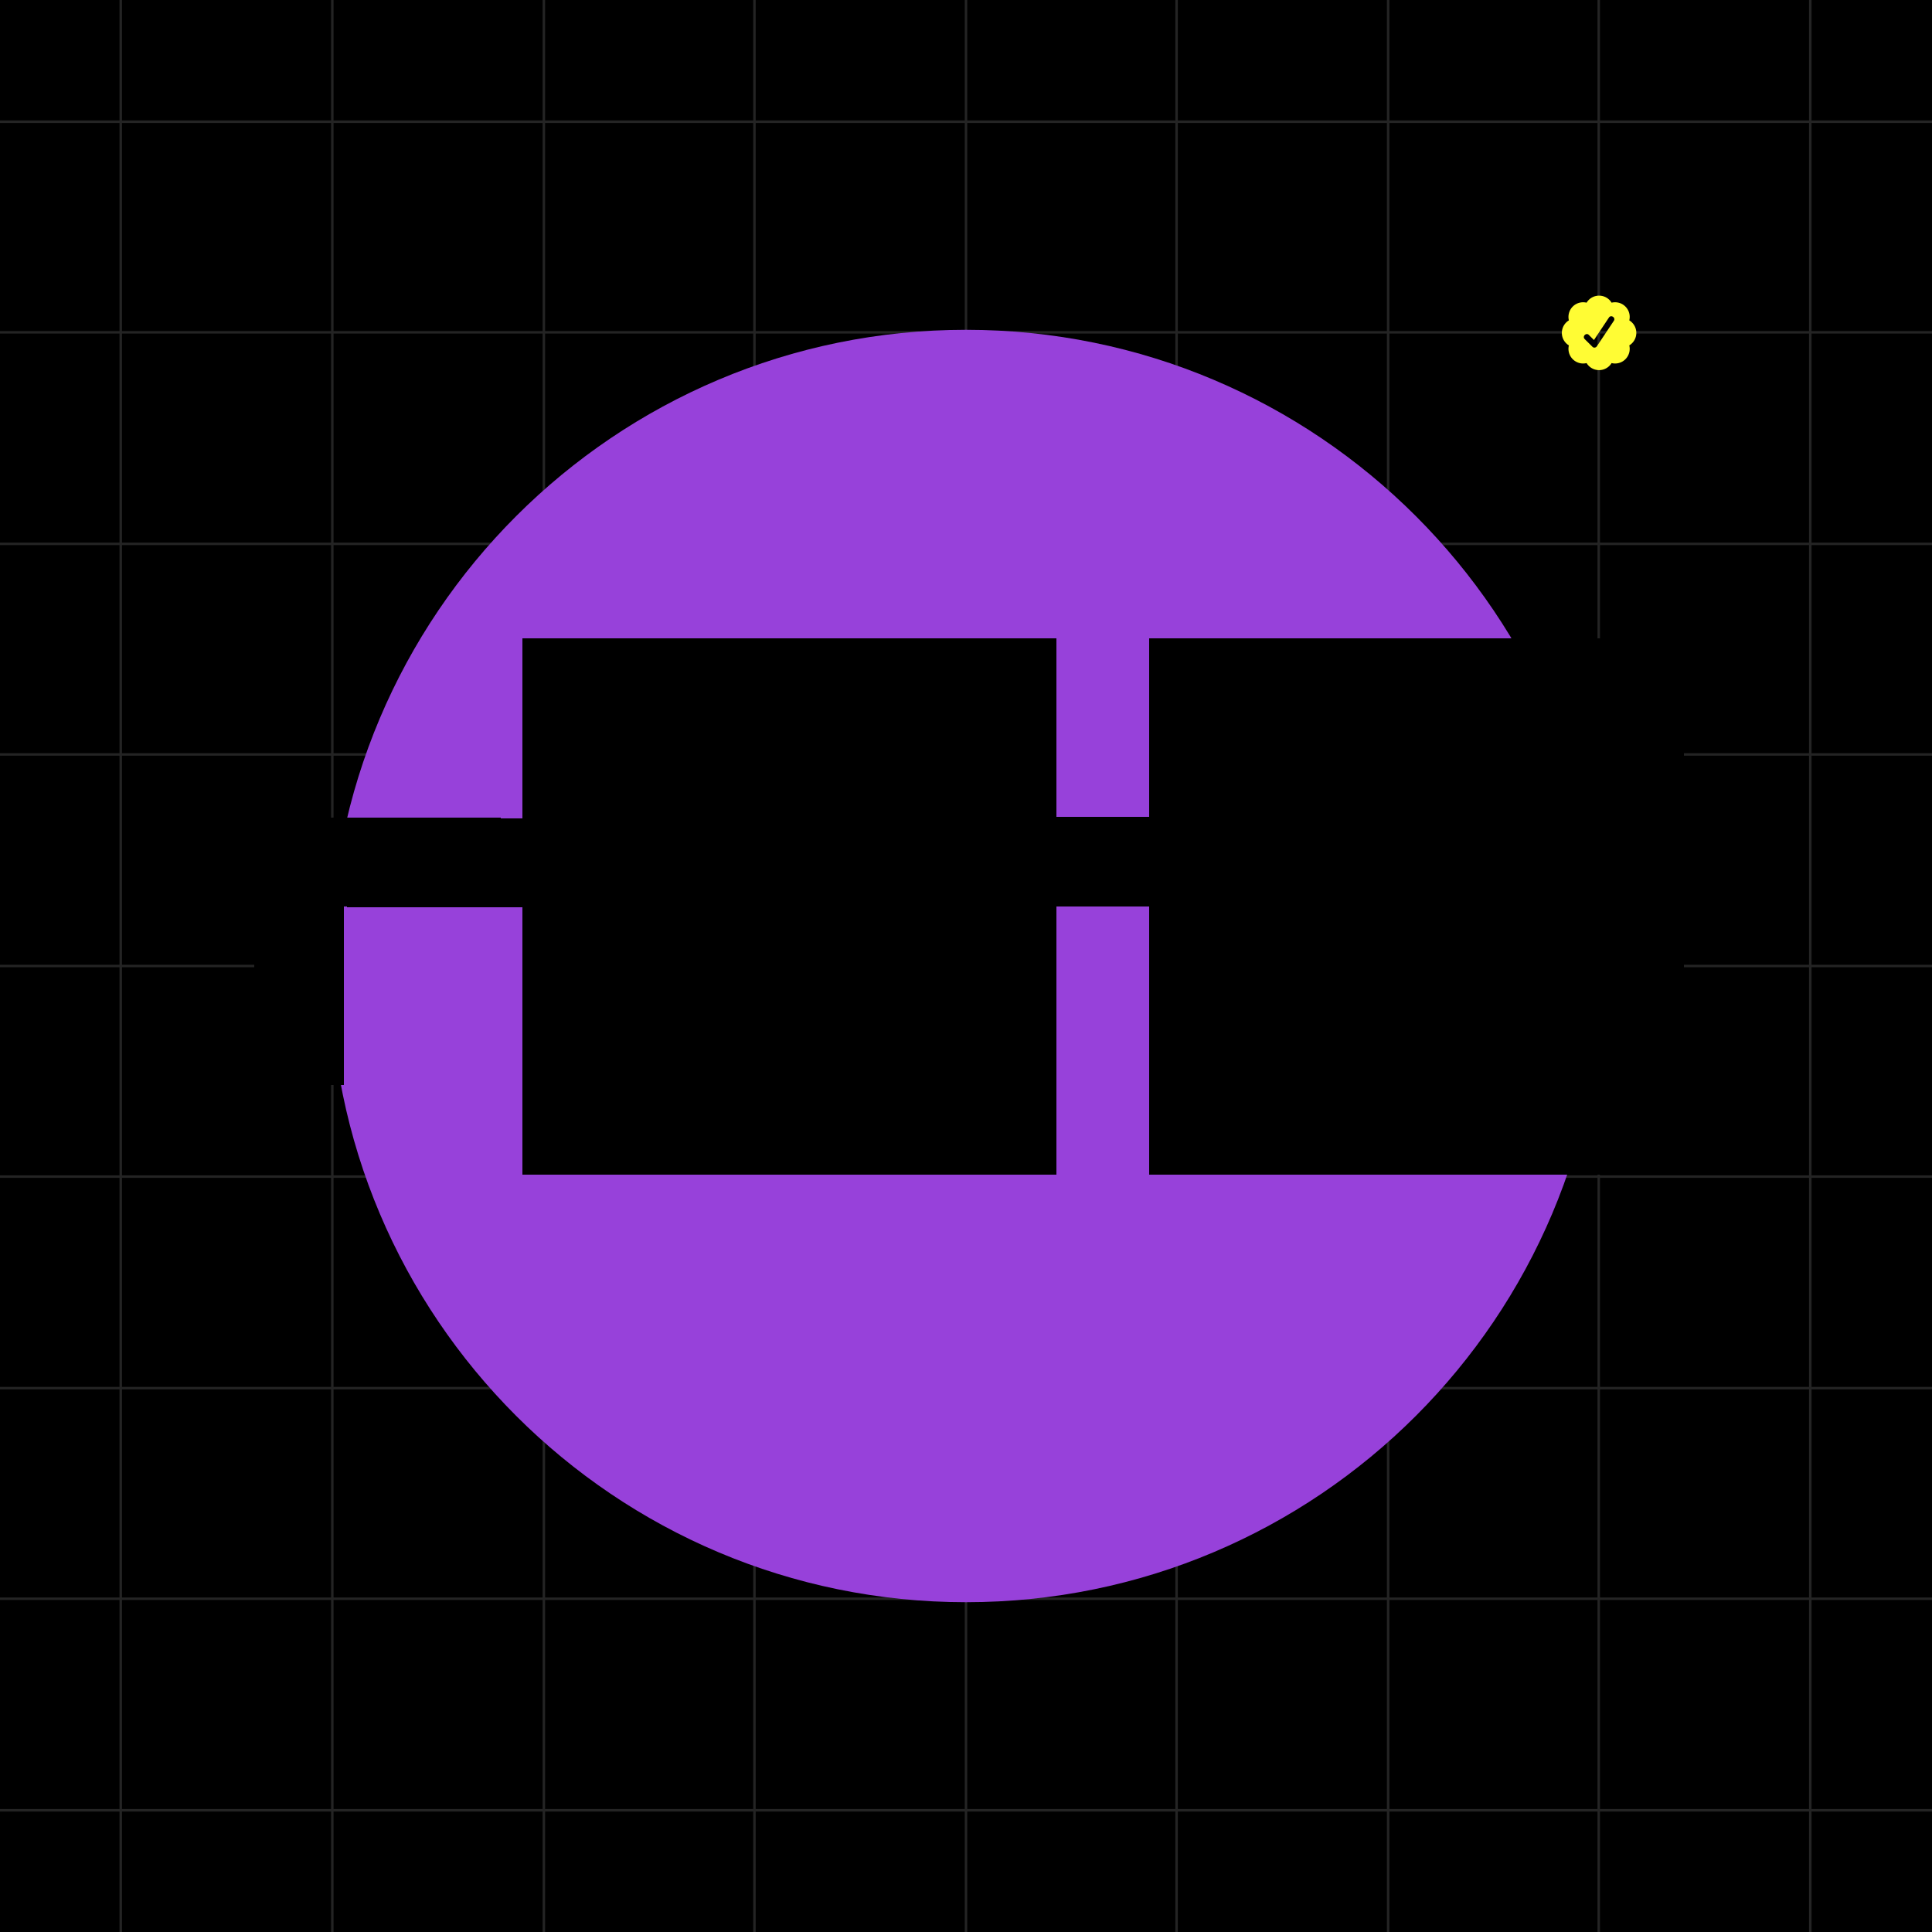
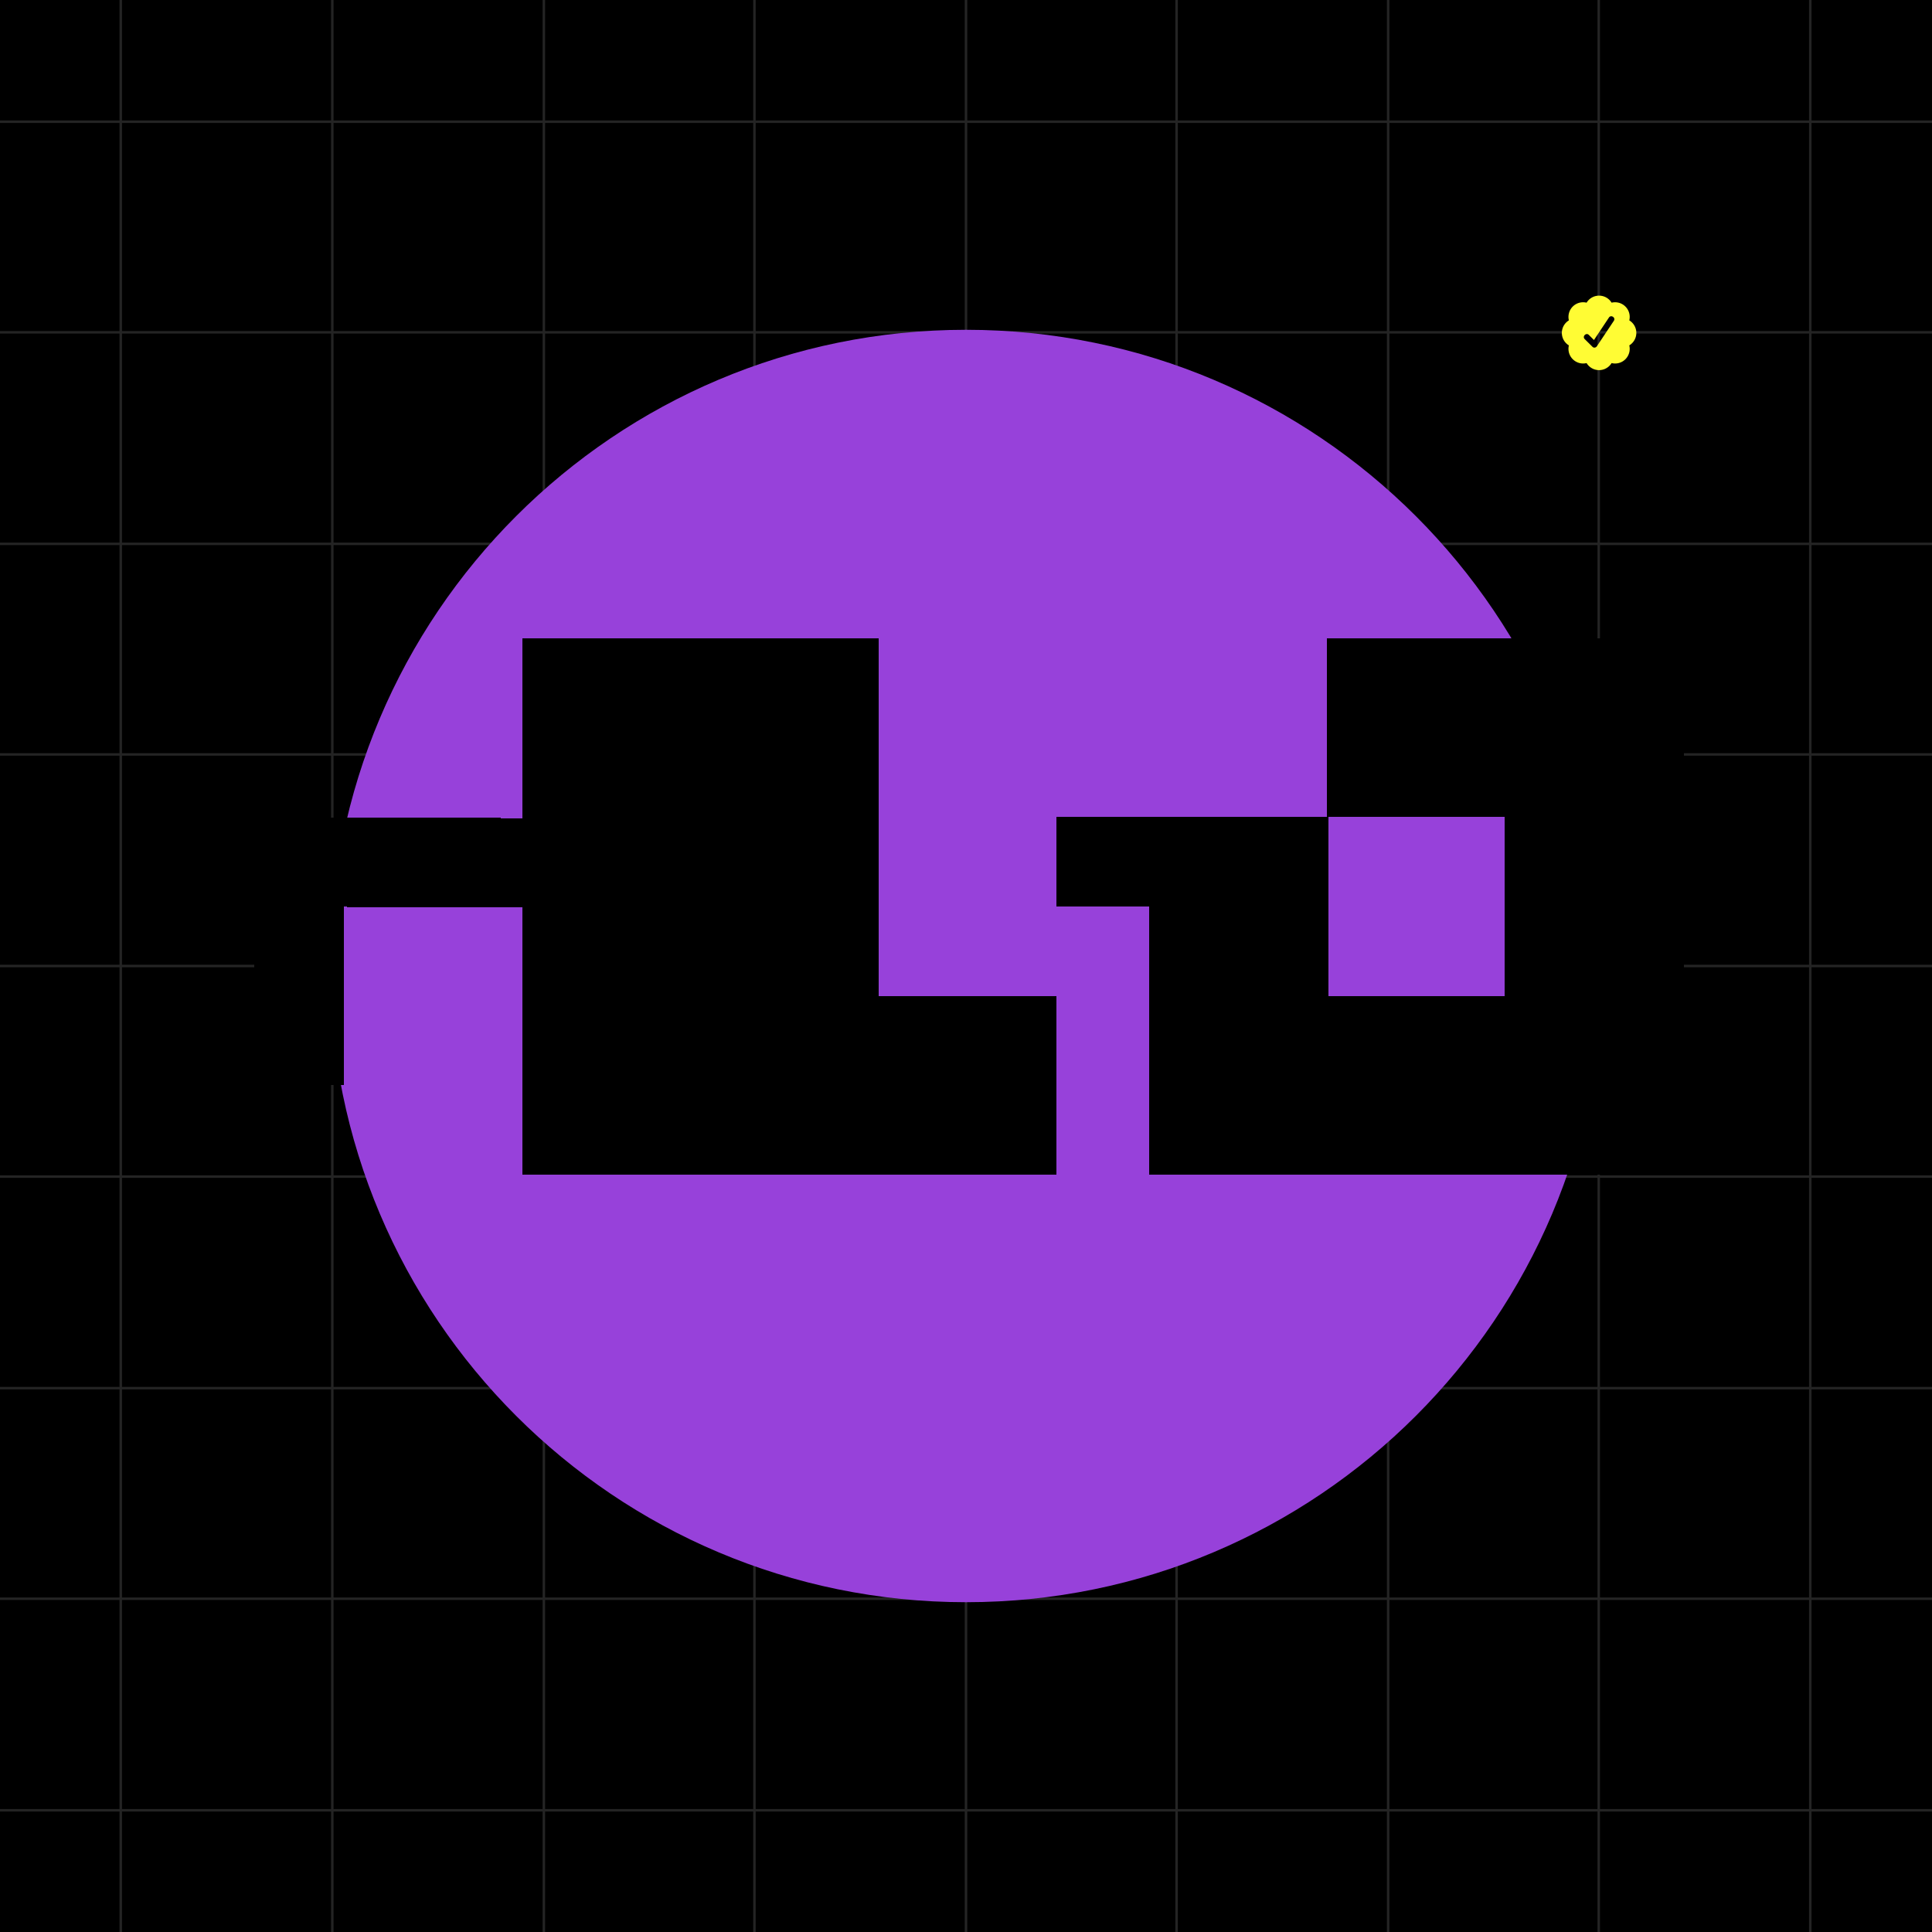
<svg xmlns="http://www.w3.org/2000/svg" viewBox="0 0 320 320" width="2000" height="2000" shape-rendering="geometricPrecision">
  <path fill="#000" d="M0 0h320v320H0z" />
  <path stroke="#CACACA" stroke-opacity=".18" stroke-width=".411" d="M160 0v320M229.92 0v320M264.8 0v320M90.08 0v320M55.04 0v320M20 0v320M299.84 0v320M194.88 0v320M124.96 0v320M320 160H0m320-35.04H0m320 104.96H0m320 34.88H0M320 90.08H0m320-35.04H0m320-34.88H0m320 279.68H0m320-104.96H0" />
  <path fill="#FFFC34" fill-rule="evenodd" d="M266.931 50.132a2.424 2.424 0 0 0-2.072-1.163c-.877 0-1.646.465-2.071 1.163a2.433 2.433 0 0 0-2.29.642 2.428 2.428 0 0 0-.641 2.29 2.425 2.425 0 0 0-.001 4.144c-.098.404-.091.827.021 1.228a2.436 2.436 0 0 0 1.681 1.68c.401.114.824.121 1.229.022a2.422 2.422 0 0 0 2.999.98 2.43 2.43 0 0 0 1.145-.98 2.42 2.42 0 0 0 2.29-.641 2.428 2.428 0 0 0 .641-2.29 2.424 2.424 0 0 0 0-4.144 2.435 2.435 0 0 0-.021-1.228 2.435 2.435 0 0 0-1.681-1.681c-.4-.112-.823-.12-1.228-.022h-.001Zm-2.44 7.223 2.813-4.22c.349-.522-.463-1.064-.812-.542l-2.482 3.726-.846-.843c-.442-.445-1.132.244-.688.688l1.338 1.326a.483.483 0 0 0 .677-.136Z" />
  <path fill="#9741DA" d="M265.378 160c0-58.198-47.178-105.376-105.376-105.376-58.197 0-105.376 47.178-105.376 105.376 0 58.198 47.179 105.376 105.376 105.376 58.198 0 105.376-47.178 105.376-105.376Z" />
  <g shape-rendering="crispEdges" style="mix-blend-mode:screen" fill="hsl(223, 84%, 56%)">
    <path fill="hsl(223, 84%, 56%)" d="M56.9 150.159H42.1v14.8h14.8v-14.8Zm0 14.8H42.1v14.8h14.8v-14.8Zm29.74-29.46-44.54-.14v14.8l44.54.14v-14.8Zm103.76-.14h-15.36v14.8h15.36v-14.8Z" />
    <rect width="29.6" height="29.6" x="86.56" y="105.76" fill="hsl(216, 71%, 92%)" />
    <rect width="29.6" height="29.6" x="86.56" y="135.359" fill="hsl(223, 84%, 56%)" />
    <rect width="29.6" height="29.6" x="86.56" y="164.959" fill="hsl(216, 71%, 92%)" />
    <rect width="29.6" height="29.6" x="116" y="105.76" fill="hsl(223, 84%, 56%)" />
    <rect width="29.6" height="29.6" x="116" y="135.359" fill="hsl(216, 71%, 92%)" />
    <rect width="29.6" height="29.6" x="116" y="164.959" fill="hsl(223, 84%, 56%)" />
-     <rect width="29.6" height="29.6" x="145.44" y="105.76" fill="hsl(216, 71%, 92%)" />
-     <rect width="29.6" height="29.6" x="145.44" y="135.359" fill="hsl(223, 84%, 56%)" />
    <rect width="29.6" height="29.6" x="145.44" y="164.959" fill="hsl(216, 71%, 92%)" />
-     <rect width="29.6" height="29.6" x="190.4" y="105.76" fill="hsl(223, 84%, 56%)" />
    <rect width="29.6" height="29.6" x="190.4" y="135.359" fill="hsl(216, 71%, 92%)" />
    <rect width="29.6" height="29.6" x="190.4" y="164.959" fill="hsl(223, 84%, 56%)" />
    <rect width="29.6" height="29.6" x="219.84" y="105.76" fill="hsl(216, 71%, 92%)" />
-     <rect width="29.6" height="29.6" x="219.84" y="135.359" fill="hsl(223, 84%, 56%)" />
    <rect width="29.6" height="29.6" x="219.84" y="164.959" fill="hsl(216, 71%, 92%)" />
    <rect width="29.6" height="29.6" x="249.28" y="105.76" fill="hsl(223, 84%, 56%)" />
    <rect width="29.6" height="29.6" x="249.28" y="135.359" fill="hsl(216, 71%, 92%)" />
    <rect width="29.6" height="29.6" x="249.28" y="164.959" fill="hsl(223, 84%, 56%)" />
  </g>
</svg>